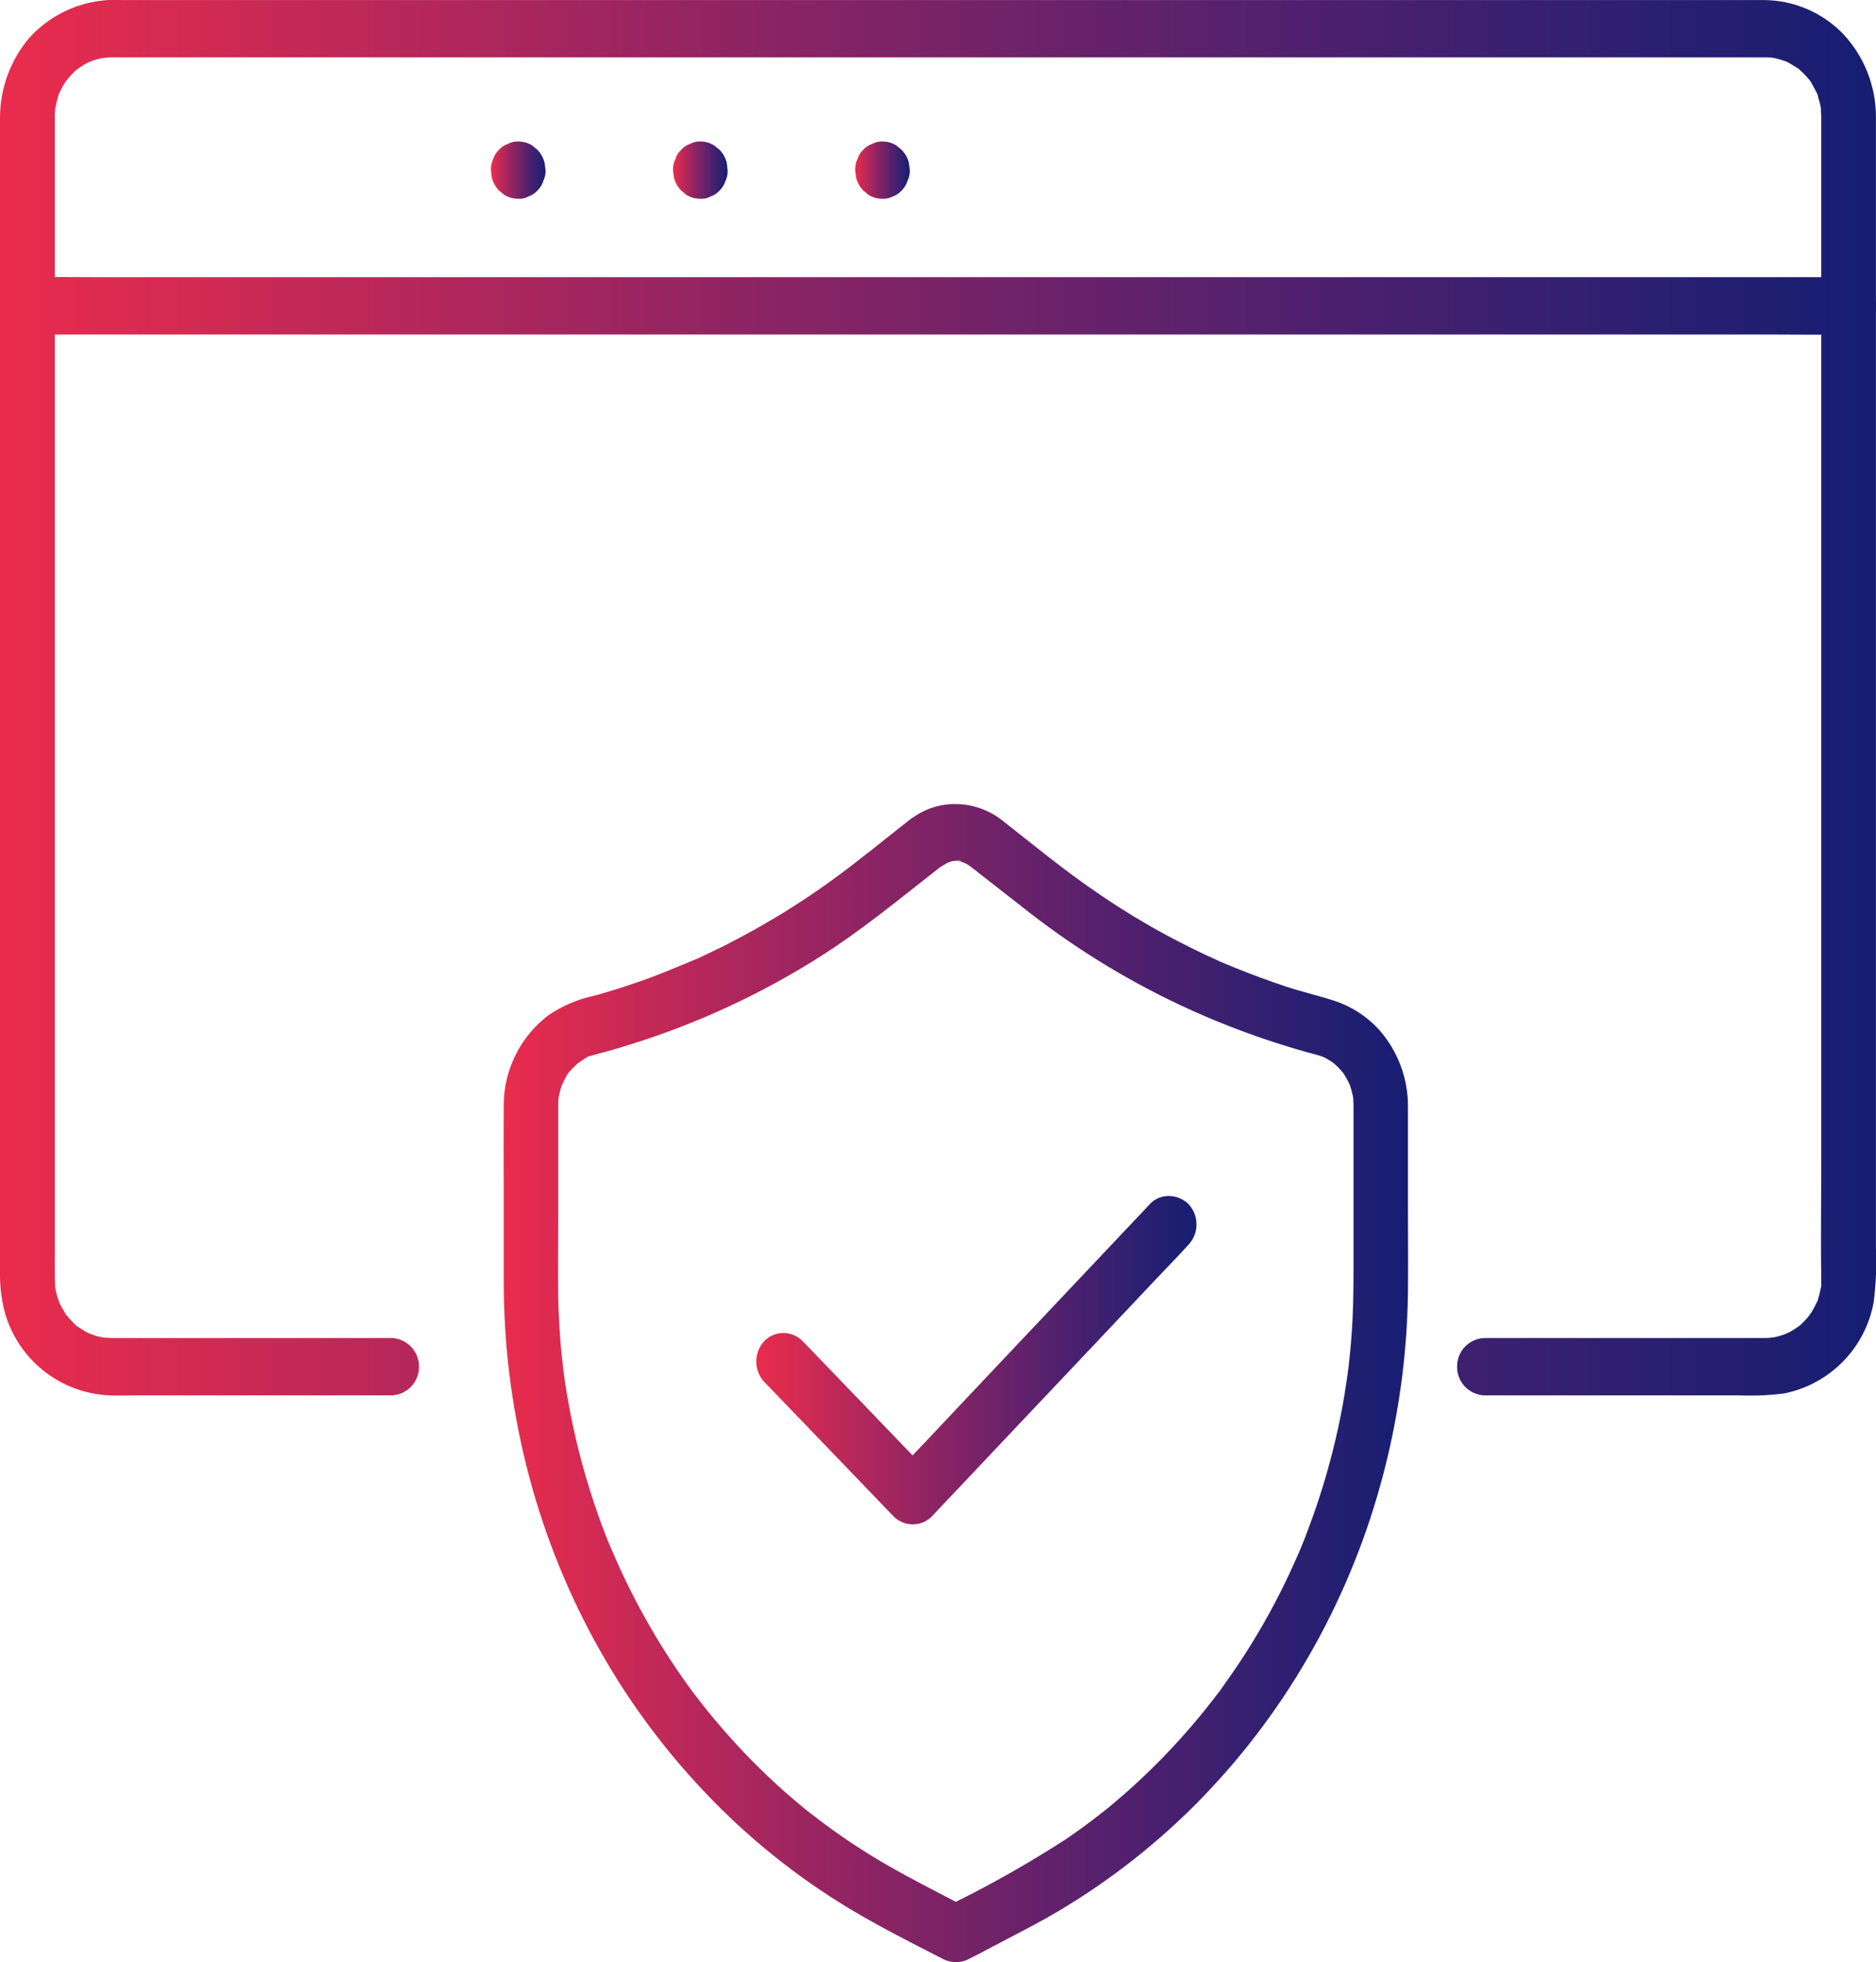
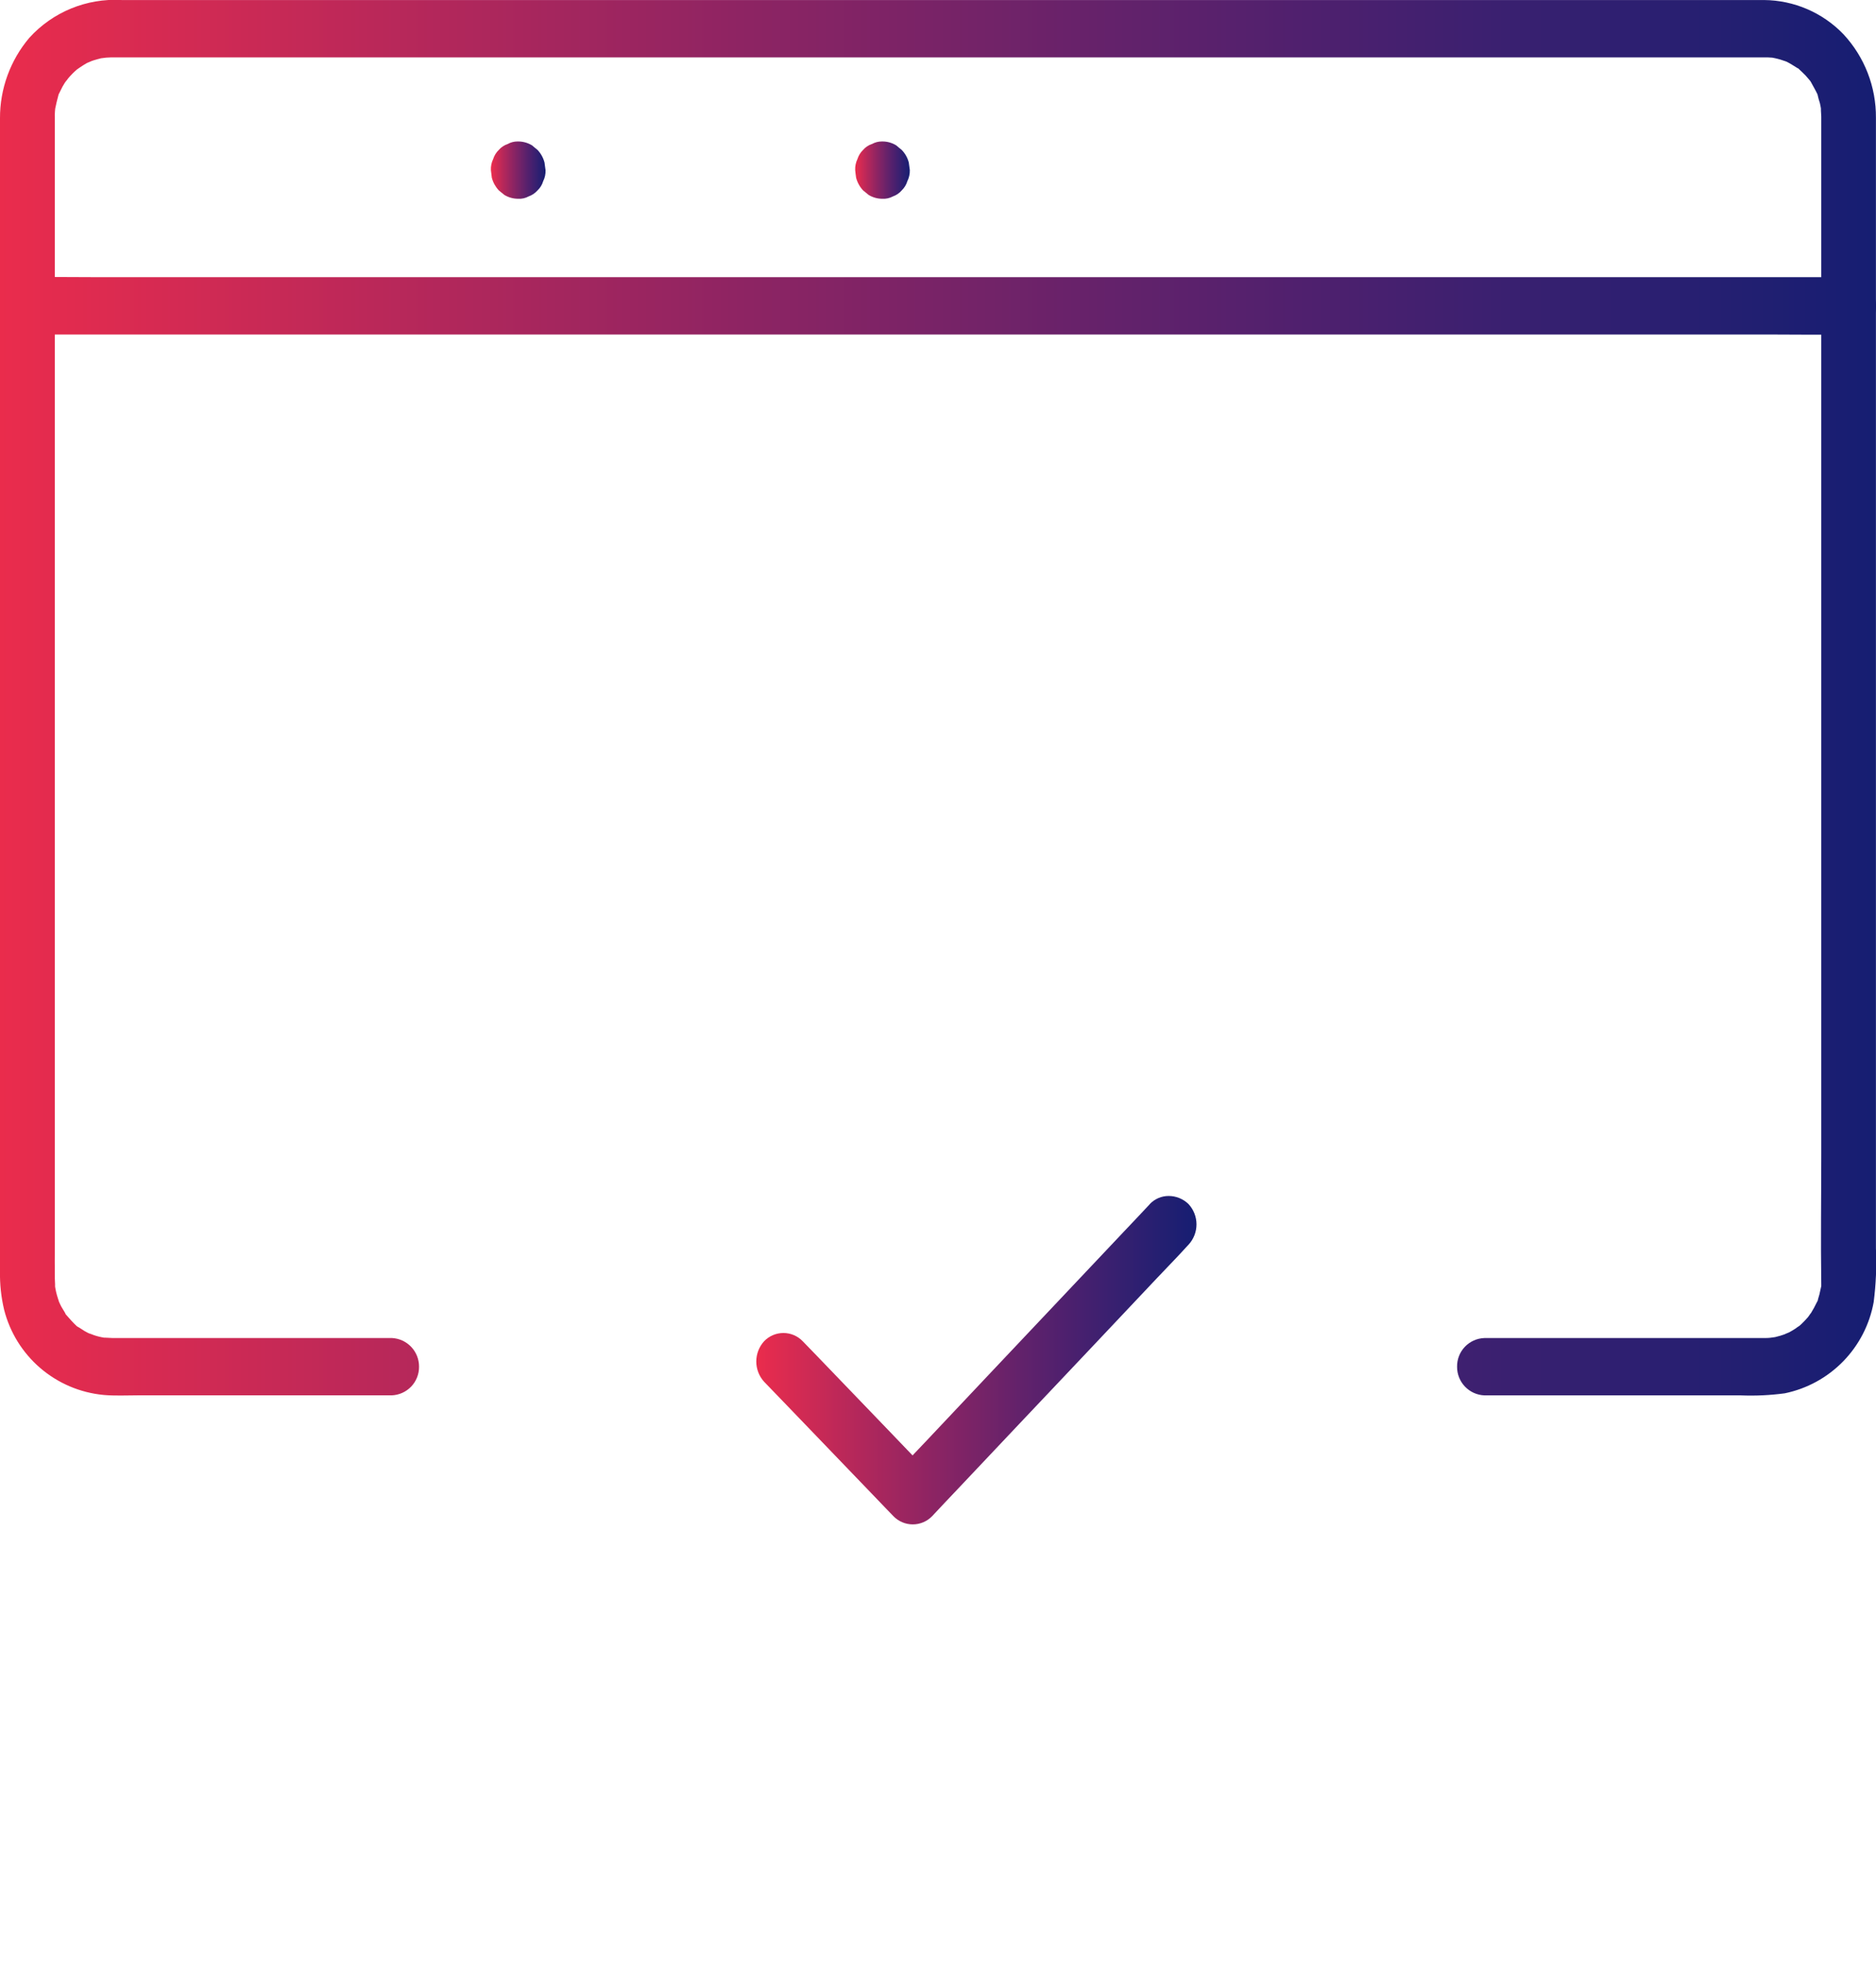
<svg xmlns="http://www.w3.org/2000/svg" xmlns:xlink="http://www.w3.org/1999/xlink" width="56.52" height="59.097" viewBox="0 0 56.52 59.097">
  <defs>
    <clipPath id="clip-path">
      <path id="Path_1850" data-name="Path 1850" d="M5.277-17.61a.6.6,0,0,0-.267.177h0a.657.657,0,0,0-.171.276h0a.692.692,0,0,0-.068.335h0c.009.078.019.155.028.229h0a.889.889,0,0,0,.211.381h0c.056.047.112.09.167.136h0a.8.8,0,0,0,.415.115h0a.587.587,0,0,0,.316-.071h0a.647.647,0,0,0,.267-.18h0a.62.62,0,0,0,.171-.279h0a.675.675,0,0,0,.071-.332h0c-.012-.078-.019-.152-.031-.229h0a.872.872,0,0,0-.211-.381h0c-.056-.043-.109-.09-.164-.136h0a.806.806,0,0,0-.419-.118H5.575a.593.593,0,0,0-.3.078" transform="translate(-4.771 17.688)" fill="none" />
    </clipPath>
    <linearGradient id="linear-gradient" x1="0.262" y1="0.101" x2="0.291" y2="0.101" gradientUnits="objectBoundingBox">
      <stop offset="0" stop-color="#eb2c4c" />
      <stop offset="0.1" stop-color="#d32a53" />
      <stop offset="0.2" stop-color="#bb2859" />
      <stop offset="0.3" stop-color="#a4265e" />
      <stop offset="0.4" stop-color="#8d2463" />
      <stop offset="0.5" stop-color="#782367" />
      <stop offset="0.6" stop-color="#62226b" />
      <stop offset="0.7" stop-color="#4e206e" />
      <stop offset="0.8" stop-color="#3a2070" />
      <stop offset="0.9" stop-color="#271f71" />
      <stop offset="1" stop-color="#151e72" />
    </linearGradient>
    <clipPath id="clip-path-2">
-       <path id="Path_1852" data-name="Path 1852" d="M7.049-17.61a.561.561,0,0,0-.264.177h0a.6.6,0,0,0-.171.276h0a.7.7,0,0,0-.074.335h0c.012.078.022.155.031.229h0a.864.864,0,0,0,.214.381h0c.056.047.112.09.164.136h0a.784.784,0,0,0,.415.115h0a.581.581,0,0,0,.316-.071h0a.627.627,0,0,0,.267-.18h0a.649.649,0,0,0,.171-.279h0a.64.64,0,0,0,.068-.332h0c-.006-.078-.019-.152-.028-.229h0a.842.842,0,0,0-.211-.381h0c-.056-.043-.112-.09-.167-.136h0a.8.8,0,0,0-.415-.118H7.346a.593.593,0,0,0-.3.078" transform="translate(-6.54 17.688)" fill="none" />
-     </clipPath>
+       </clipPath>
    <linearGradient id="linear-gradient-2" x1="0.359" y1="0.101" x2="0.388" y2="0.101" xlink:href="#linear-gradient" />
    <clipPath id="clip-path-3">
      <path id="Path_1854" data-name="Path 1854" d="M8.814-17.61a.593.593,0,0,0-.264.177h0a.657.657,0,0,0-.171.276h0a.692.692,0,0,0-.068.335h0c.006.078.019.155.028.229h0a.889.889,0,0,0,.211.381h0c.056.047.112.09.167.136h0a.784.784,0,0,0,.415.115h0a.593.593,0,0,0,.316-.071h0a.617.617,0,0,0,.264-.18h0a.649.649,0,0,0,.171-.279h0a.713.713,0,0,0,.074-.332h0c-.012-.078-.022-.152-.031-.229h0a.847.847,0,0,0-.214-.381h0c-.056-.043-.109-.09-.164-.136h0a.787.787,0,0,0-.415-.118H9.115a.6.6,0,0,0-.3.078" transform="translate(-8.311 17.688)" fill="none" />
    </clipPath>
    <linearGradient id="linear-gradient-3" x1="0.456" y1="0.101" x2="0.485" y2="0.101" xlink:href="#linear-gradient" />
    <clipPath id="clip-path-4">
      <path id="Path_1856" data-name="Path 1856" d="M3.661-19.062A3.491,3.491,0,0,0,.884-17.924h0A3.73,3.73,0,0,0,0-15.5H0v.49H0V18.6c0,.149,0,.295,0,.443H0v.192a4.632,4.632,0,0,0,.124,1.153h0a3.425,3.425,0,0,0,2.995,2.567h0c.344.031.691.012,1.032.012H11.8a.855.855,0,0,0,.825-.862h0a.86.86,0,0,0-.825-.865H3.379c-.062,0-.26-.016-.236-.009h0a1.812,1.812,0,0,1-.316-.078h0c-.022-.006-.245-.1-.078-.022h0a1.651,1.651,0,0,1-.2-.1h0c-.062-.037-.121-.081-.186-.118h0c-.016-.009-.031-.016-.04-.022h0c-.006-.006-.016-.012-.025-.022h0c-.105-.1-.2-.208-.3-.322H2l-.019-.019h0a.289.289,0,0,0-.022-.047h0c-.037-.065-.078-.13-.115-.192h0c-.022-.047-.047-.093-.068-.143h0c0-.009-.028-.084-.034-.109h0a2.108,2.108,0,0,1-.09-.4h0c.019.149,0-.155,0-.189h0c-.006-.363,0-.722,0-1.082h0V-15.506h0v-.037h0v-.006a.443.443,0,0,1,0-.081h0c0-.053.006-.105.012-.158h0c-.019.1-.019.093,0-.006h0c.025-.127.056-.251.09-.378h0c.006-.019.009-.034.012-.047h0l.016-.031h0c.034-.065.065-.133.1-.2h0c.034-.062.078-.127.115-.189H2c-.1.155.034-.04.053-.062h0a2.321,2.321,0,0,1,.26-.264h0c.006,0,.105-.078.121-.084h0c.062-.043.124-.078.186-.115h0c.025-.012.242-.1.071-.034h0c.047-.015.09-.037.14-.05h0c.071-.022.143-.04.214-.059h0c.028-.006.264-.028.078-.015h0c.078-.006.155-.009.233-.012H53.132c.037,0,.078,0,.118,0h0c.012,0,.127.009.149.009h0c.053.009.1.022.155.034h0c.059.015.115.031.174.053h0c.025.006.1.034.105.037h0c.112.056.211.124.319.189h0a.288.288,0,0,0,.031.015h0a.289.289,0,0,0,.031.031h0c.065.059.124.118.183.177h0c.043.047.081.093.121.14h0c.009.012.019.022.025.031h0c.006.009.012.022.022.037h0c.065.121.133.236.192.36h0a2.5,2.5,0,0,0,.074.27h0a2.1,2.1,0,0,1,.04.229h0c-.025-.192,0,.133,0,.171h0v.065h0v.521h0V15.7c0,1.3-.019,2.61,0,3.916h0v.053h0c0,.009,0,.022-.006.034h0c-.019.074-.031.149-.05.226h0c-.016.05-.031.1-.043.146h0c0,.019-.006.031-.009.043h0a.338.338,0,0,0-.019.034h0c-.062.127-.127.248-.2.366h0c.059-.1-.053.068-.068.087h0c-.05.059-.1.112-.152.164h0c-.037.037-.071.071-.112.105h0a1.257,1.257,0,0,0-.121.084h0c-.059.037-.124.078-.189.112h0c-.019.009-.2.081-.109.05h0a2.607,2.607,0,0,1-.313.093h0c-.025.006-.2.025-.13.019h0a1.7,1.7,0,0,1-.18.009h0c-.31,0-.62,0-.933,0H44.721a.851.851,0,0,0-.822.865h0a.857.857,0,0,0,.822.862h7.72a7.633,7.633,0,0,0,1.33-.062h0a3.425,3.425,0,0,0,2.679-2.747h0a9.389,9.389,0,0,0,.068-1.618h0V-15.512h0a3.656,3.656,0,0,0-.98-2.52h0a3.357,3.357,0,0,0-2.393-1.029H3.661Z" transform="translate(0 19.062)" fill="none" />
    </clipPath>
    <linearGradient id="linear-gradient-4" x1="0" y1="0.711" x2="1" y2="0.711" xlink:href="#linear-gradient" />
    <clipPath id="clip-path-5">
      <path id="Path_1858" data-name="Path 1858" d="M.916-16.365c-.031,0-.062,0-.093,0h0A.857.857,0,0,0,0-15.5H0a.857.857,0,0,0,.822.862H53.468c.707,0,1.42.012,2.13,0h.1a.85.85,0,0,0,.822-.862h0a.859.859,0,0,0-.822-.865H3.052c-.474,0-.949-.006-1.423-.006h0c-.239,0-.474,0-.713.006" transform="translate(-0.001 16.371)" fill="none" />
    </clipPath>
    <linearGradient id="linear-gradient-5" x1="0" y1="0.171" x2="1" y2="0.171" xlink:href="#linear-gradient" />
    <clipPath id="clip-path-6">
-       <path id="Path_1860" data-name="Path 1860" d="M17.216-10.838a.172.172,0,0,0-.025.019h0a.2.2,0,0,0-.04.031h0c-.794.623-1.575,1.268-2.39,1.857h0a23.352,23.352,0,0,1-2.775,1.724h0c-.236.127-.471.248-.71.36h0c-.115.059-.233.112-.35.167h0l-.174.084h0c-.047.019-.307.127-.081.034h0c-.49.2-.98.412-1.479.592h0c-.512.183-1.023.35-1.544.493h0a3.968,3.968,0,0,0-1.383.58h0A3.4,3.4,0,0,0,4.9-2.182h0c-.006.88,0,1.758,0,2.635h0V3.148h0a22.852,22.852,0,0,0,.679,5.528h0a22.306,22.306,0,0,0,2.062,5.292h0a21.726,21.726,0,0,0,3.3,4.536h0a20.818,20.818,0,0,0,4.371,3.522h0c.9.539,1.851,1.023,2.787,1.5h0a.863.863,0,0,0,.865-.009h0c.068-.031.133-.068.2-.1h0c.245-.13.493-.26.741-.391h0c.446-.236.9-.465,1.342-.713h0a20.927,20.927,0,0,0,4.471-3.4h0a21.653,21.653,0,0,0,3.41-4.449h0a22.188,22.188,0,0,0,2.192-5.23h0a22.759,22.759,0,0,0,.822-5.751h0c.009-.874,0-1.752,0-2.626h0v-2.97h0a3.475,3.475,0,0,0-.868-2.331h0a3.148,3.148,0,0,0-1.358-.877h0c-.477-.155-.97-.267-1.448-.425h0q-.767-.256-1.522-.561h0c-.118-.047-.236-.1-.353-.146h0c-.047-.022-.093-.04-.14-.059h0a.078.078,0,0,0-.022-.012h0l.022.009h0a.19.19,0,0,1-.037-.016h0a.19.19,0,0,1-.037-.016h0l-.019-.009h0c-.251-.115-.5-.229-.744-.353h0a22.446,22.446,0,0,1-2.79-1.631h0c-1.008-.682-1.953-1.463-2.914-2.217h0a2.29,2.29,0,0,0-1.411-.487h0a2.144,2.144,0,0,0-1.283.415M18.683-9.52c0,.006-.034,0-.065-.009h0c-.046-.006-.09-.019-.037,0h0c.022.006.047.009.068.016h0c.031.009.062.016.09.025h0c.012.006.04.016.062.025h0c.022.009.04.022.05.025h0a1.654,1.654,0,0,1,.143.1h0a.53.53,0,0,1,.043.034h0c.059.043.115.09.174.136h0L20.5-8.162A24.2,24.2,0,0,0,25.255-5.2h0A24.48,24.48,0,0,0,28.4-3.977h0c.254.081.512.155.766.226h0c.1.025.2.05.295.081h0c.037.012.071.025.109.034h0a.208.208,0,0,1-.037-.019h0a.4.4,0,0,0,.053.025h0l.022.009h0c.031.012.062.031.056.031h0c.071.037.14.084.211.13h0a.417.417,0,0,1,.059.05h0c-.012-.016-.031-.031-.053-.053h0c.04.043.087.078.127.118h0c.068.068.13.136.192.211h0c.031.053.059.1.09.152h0c.025.043.05.09.071.136h0c.006.012.016.034.028.059h0c.009.025.019.053.022.065h0c.016.059.034.115.047.174h0a1.108,1.108,0,0,1,.034.146h0c0,.074.009.149.009.22h0v.248h0V2.844c0,.468-.006.939-.028,1.411h0c-.022.468-.062.933-.115,1.4h0c0,.043-.009.087-.016.13h0V5.8h0c0,.019-.006.037-.009.053h0c0,.019,0,.037-.006.056h0V5.9h0c-.012.087-.025.174-.037.257h0c-.034.239-.074.474-.115.71h0a21.622,21.622,0,0,1-.676,2.691h0c-.14.443-.3.877-.465,1.311h0c-.009.028-.022.056-.034.087h0c-.009.022-.016.04-.022.053h0c-.043.109-.09.217-.136.326h0c-.09.2-.183.412-.279.617h0a20.691,20.691,0,0,1-1.315,2.384h0c-.242.381-.5.747-.76,1.113h0s-.006.006-.006.009h0c-.034.043-.068.087-.1.13h0c-.068.093-.143.186-.214.273h0c-.136.177-.279.353-.425.524h0a20.273,20.273,0,0,1-1.876,1.95h0c-.171.155-.344.31-.524.459h0l-.236.2h0s-.006,0-.009.006h0c-.047.04-.1.074-.146.115h0c-.35.279-.716.546-1.085.8h0a33.108,33.108,0,0,1-3.348,1.907h0c-.688-.36-1.383-.713-2.055-1.1h0a19.3,19.3,0,0,1-2.207-1.479h0c-.081-.059-.158-.121-.239-.183h0c-.006,0-.019-.016-.034-.028h0c.047.037-.078-.065-.105-.087h0c-.174-.143-.344-.291-.512-.437h0c-.326-.288-.636-.583-.942-.89h0a20.752,20.752,0,0,1-1.733-1.99h0c-.043-.056-.084-.112-.127-.167h0s0-.006-.006-.012h0a.437.437,0,0,1-.043-.056h0c-.037-.05-.071-.1-.109-.149h0c-.127-.177-.248-.357-.369-.533h0c-.245-.369-.481-.741-.7-1.125h0A21.034,21.034,0,0,1,8.145,11.2h0c-.034-.074-.065-.152-.1-.233h0a.109.109,0,0,1-.016-.037h0c-.022-.059-.047-.118-.068-.177h0c-.084-.208-.161-.422-.236-.639h0c-.146-.415-.276-.834-.4-1.259h0a22.049,22.049,0,0,1-.574-2.651h0c-.016-.1-.028-.2-.043-.307h0c-.006-.034-.009-.065-.012-.1h0c0-.028-.006-.053-.009-.081h0c-.028-.223-.05-.45-.071-.673h0c-.037-.459-.062-.921-.074-1.38h0C6.53,2.816,6.542,1.96,6.542,1.1h0V-2.231h0c0-.047,0-.1.006-.143h0a3.1,3.1,0,0,1,.068-.3h0c.012-.04.028-.081.04-.121h0L6.663-2.8h0A2.191,2.191,0,0,1,6.818-3.1h0a.548.548,0,0,0,.037-.053h0a.457.457,0,0,0,.031-.037h0a2.289,2.289,0,0,1,.229-.229h0c0-.006.009-.009.012-.012h0a1.071,1.071,0,0,1,.1-.068h0c.034-.022.242-.177.285-.158h0a.473.473,0,0,1-.1.043h0a.517.517,0,0,0,.062-.025h0c.05-.019.1-.034.146-.05h0c.112-.031.223-.059.335-.09h0c.245-.065.493-.14.735-.217h0A23.917,23.917,0,0,0,14.513-6.7h0c1.116-.716,2.148-1.553,3.193-2.375h0c.105-.084.211-.167.316-.248h0c.084-.062.174-.105.257-.158h0c.012,0,.025-.009.037-.012h0A.777.777,0,0,1,18.4-9.52h-.043c.078,0,.264-.05.329,0M6.806-3.081c0-.006.019-.034.04-.059h0a0,0,0,0,1,0,0h0l-.037.056h0m11.6-6.442a.019.019,0,0,1-.012,0h0c.105,0,.105-.009.071-.009h0a.477.477,0,0,0-.059.006m7.968,2.967c.016.006.034.012.053.022h0l-.081-.037h0l.028.016m3.28,2.967c-.019-.009-.034-.019-.05-.025h0c-.009-.006-.019-.009-.028-.016h0a.024.024,0,0,1-.016-.006h0a.417.417,0,0,0,.093.047M7.41-3.611c-.025.009-.019.006,0,0m22.517.2c.068.065.04.037,0,0m.4,9.257c0,.022,0,.04-.006.053h0c0-.012,0-.028.006-.043h0a.213.213,0,0,1,.006-.04h0a.151.151,0,0,1,0-.037h0s-.006.037-.009.068M28.975,11c.006-.016.012-.028.019-.043h0a.664.664,0,0,0,.031-.084h0l-.05.127" transform="translate(-4.893 11.253)" fill="none" />
+       <path id="Path_1860" data-name="Path 1860" d="M17.216-10.838a.172.172,0,0,0-.025.019h0a.2.2,0,0,0-.04.031h0c-.794.623-1.575,1.268-2.39,1.857h0a23.352,23.352,0,0,1-2.775,1.724h0c-.236.127-.471.248-.71.36h0c-.115.059-.233.112-.35.167h0l-.174.084h0c-.047.019-.307.127-.081.034h0c-.49.2-.98.412-1.479.592h0c-.512.183-1.023.35-1.544.493h0a3.968,3.968,0,0,0-1.383.58h0A3.4,3.4,0,0,0,4.9-2.182h0c-.006.88,0,1.758,0,2.635h0V3.148h0a22.852,22.852,0,0,0,.679,5.528h0a22.306,22.306,0,0,0,2.062,5.292h0a21.726,21.726,0,0,0,3.3,4.536h0a20.818,20.818,0,0,0,4.371,3.522h0c.9.539,1.851,1.023,2.787,1.5h0a.863.863,0,0,0,.865-.009h0c.068-.031.133-.068.2-.1h0c.245-.13.493-.26.741-.391h0c.446-.236.9-.465,1.342-.713h0a20.927,20.927,0,0,0,4.471-3.4h0a21.653,21.653,0,0,0,3.41-4.449h0a22.188,22.188,0,0,0,2.192-5.23h0a22.759,22.759,0,0,0,.822-5.751h0c.009-.874,0-1.752,0-2.626h0v-2.97h0a3.475,3.475,0,0,0-.868-2.331h0a3.148,3.148,0,0,0-1.358-.877h0c-.477-.155-.97-.267-1.448-.425h0q-.767-.256-1.522-.561h0c-.118-.047-.236-.1-.353-.146h0c-.047-.022-.093-.04-.14-.059h0a.078.078,0,0,0-.022-.012h0l.022.009h0a.19.19,0,0,1-.037-.016h0a.19.19,0,0,1-.037-.016h0l-.019-.009h0c-.251-.115-.5-.229-.744-.353h0a22.446,22.446,0,0,1-2.79-1.631h0c-1.008-.682-1.953-1.463-2.914-2.217h0a2.29,2.29,0,0,0-1.411-.487h0a2.144,2.144,0,0,0-1.283.415M18.683-9.52c0,.006-.034,0-.065-.009h0c-.046-.006-.09-.019-.037,0h0c.022.006.047.009.068.016h0c.031.009.062.016.09.025h0c.012.006.04.016.062.025h0c.022.009.04.022.05.025h0a1.654,1.654,0,0,1,.143.1h0a.53.53,0,0,1,.043.034h0c.059.043.115.09.174.136h0L20.5-8.162A24.2,24.2,0,0,0,25.255-5.2h0A24.48,24.48,0,0,0,28.4-3.977h0c.254.081.512.155.766.226h0c.1.025.2.05.295.081h0c.037.012.071.025.109.034h0a.208.208,0,0,1-.037-.019h0a.4.4,0,0,0,.053.025h0l.022.009h0c.031.012.062.031.056.031h0c.071.037.14.084.211.13h0a.417.417,0,0,1,.059.05h0c-.012-.016-.031-.031-.053-.053h0c.04.043.087.078.127.118h0c.068.068.13.136.192.211h0c.031.053.059.1.09.152h0c.025.043.05.09.071.136h0c.006.012.016.034.028.059h0c.009.025.019.053.022.065h0c.016.059.034.115.047.174h0a1.108,1.108,0,0,1,.034.146h0c0,.074.009.149.009.22h0v.248h0V2.844c0,.468-.006.939-.028,1.411h0c-.022.468-.062.933-.115,1.4h0c0,.043-.009.087-.016.13h0V5.8h0c0,.019-.006.037-.009.053h0c0,.019,0,.037-.006.056h0V5.9h0c-.012.087-.025.174-.037.257h0c-.034.239-.074.474-.115.71h0a21.622,21.622,0,0,1-.676,2.691h0c-.14.443-.3.877-.465,1.311h0c-.009.028-.022.056-.034.087h0c-.009.022-.016.04-.022.053h0c-.043.109-.09.217-.136.326h0c-.09.2-.183.412-.279.617h0a20.691,20.691,0,0,1-1.315,2.384h0c-.242.381-.5.747-.76,1.113h0s-.006.006-.006.009h0c-.034.043-.068.087-.1.13h0c-.068.093-.143.186-.214.273h0c-.136.177-.279.353-.425.524h0a20.273,20.273,0,0,1-1.876,1.95h0c-.171.155-.344.31-.524.459h0l-.236.2h0s-.006,0-.009.006h0c-.047.04-.1.074-.146.115h0c-.35.279-.716.546-1.085.8h0a33.108,33.108,0,0,1-3.348,1.907h0c-.688-.36-1.383-.713-2.055-1.1h0a19.3,19.3,0,0,1-2.207-1.479h0c-.081-.059-.158-.121-.239-.183h0c-.006,0-.019-.016-.034-.028h0c.047.037-.078-.065-.105-.087h0c-.174-.143-.344-.291-.512-.437h0c-.326-.288-.636-.583-.942-.89h0a20.752,20.752,0,0,1-1.733-1.99h0c-.043-.056-.084-.112-.127-.167h0s0-.006-.006-.012h0a.437.437,0,0,1-.043-.056h0c-.037-.05-.071-.1-.109-.149h0c-.127-.177-.248-.357-.369-.533h0c-.245-.369-.481-.741-.7-1.125A21.034,21.034,0,0,1,8.145,11.2h0c-.034-.074-.065-.152-.1-.233h0a.109.109,0,0,1-.016-.037h0c-.022-.059-.047-.118-.068-.177h0c-.084-.208-.161-.422-.236-.639h0c-.146-.415-.276-.834-.4-1.259h0a22.049,22.049,0,0,1-.574-2.651h0c-.016-.1-.028-.2-.043-.307h0c-.006-.034-.009-.065-.012-.1h0c0-.028-.006-.053-.009-.081h0c-.028-.223-.05-.45-.071-.673h0c-.037-.459-.062-.921-.074-1.38h0C6.53,2.816,6.542,1.96,6.542,1.1h0V-2.231h0c0-.047,0-.1.006-.143h0a3.1,3.1,0,0,1,.068-.3h0c.012-.04.028-.081.04-.121h0L6.663-2.8h0A2.191,2.191,0,0,1,6.818-3.1h0a.548.548,0,0,0,.037-.053h0a.457.457,0,0,0,.031-.037h0a2.289,2.289,0,0,1,.229-.229h0c0-.006.009-.009.012-.012h0a1.071,1.071,0,0,1,.1-.068h0c.034-.022.242-.177.285-.158h0a.473.473,0,0,1-.1.043h0a.517.517,0,0,0,.062-.025h0c.05-.019.1-.034.146-.05h0c.112-.031.223-.059.335-.09h0c.245-.065.493-.14.735-.217h0A23.917,23.917,0,0,0,14.513-6.7h0c1.116-.716,2.148-1.553,3.193-2.375h0c.105-.084.211-.167.316-.248h0c.084-.062.174-.105.257-.158h0c.012,0,.025-.009.037-.012h0A.777.777,0,0,1,18.4-9.52h-.043c.078,0,.264-.05.329,0M6.806-3.081c0-.006.019-.034.04-.059h0a0,0,0,0,1,0,0h0l-.037.056h0m11.6-6.442a.019.019,0,0,1-.012,0h0c.105,0,.105-.009.071-.009h0a.477.477,0,0,0-.059.006m7.968,2.967c.016.006.034.012.053.022h0l-.081-.037h0l.028.016m3.28,2.967c-.019-.009-.034-.019-.05-.025h0c-.009-.006-.019-.009-.028-.016h0a.024.024,0,0,1-.016-.006h0a.417.417,0,0,0,.093.047M7.41-3.611c-.025.009-.019.006,0,0m22.517.2c.068.065.04.037,0,0m.4,9.257c0,.022,0,.04-.006.053h0c0-.012,0-.028.006-.043h0a.213.213,0,0,1,.006-.04h0a.151.151,0,0,1,0-.037h0s-.006.037-.009.068M28.975,11c.006-.016.012-.028.019-.043h0a.664.664,0,0,0,.031-.084h0l-.05.127" transform="translate(-4.893 11.253)" fill="none" />
    </clipPath>
    <linearGradient id="linear-gradient-6" x1="0.268" y1="1" x2="0.751" y2="1" xlink:href="#linear-gradient" />
    <clipPath id="clip-path-7">
      <path id="Path_1862" data-name="Path 1862" d="M19.206-7.2c-.254.27-.508.543-.766.812h0q-.921.977-1.842,1.95h0c-.744.791-1.494,1.578-2.238,2.369h0L12.432-.025h0c-.124.133-.251.264-.375.394h0c-.242-.251-.484-.505-.725-.756h0q-1.051-1.088-2.1-2.183h0c-.161-.167-.326-.335-.484-.5h0a.806.806,0,0,0-1.163,0h0a.908.908,0,0,0,0,1.221h0C8.023-1.4,8.46-.937,8.9-.484h0Q9.951.609,11,1.7h0c.161.167.319.335.481.5h0a.812.812,0,0,0,1.166,0h0c.254-.27.508-.543.766-.812h0q.921-.972,1.842-1.95h0q1.121-1.186,2.241-2.369h0q.963-1.023,1.925-2.04h0c.313-.332.632-.654.936-.992h0a.037.037,0,0,0,.016-.016h0a.9.9,0,0,0,0-1.221h0a.859.859,0,0,0-.6-.245h0a.783.783,0,0,0-.57.245" transform="translate(-7.35 7.441)" fill="none" />
    </clipPath>
    <linearGradient id="linear-gradient-7" x1="0.403" y1="0.777" x2="0.638" y2="0.777" xlink:href="#linear-gradient" />
  </defs>
  <g id="Group_154678" data-name="Group 154678" transform="translate(0 19.062)">
    <g id="Group_153750" data-name="Group 153750" transform="translate(14.79 -14.802)" clip-path="url(#clip-path)">
      <g id="Group_153749" data-name="Group 153749" transform="translate(-14.79 -4.259)">
        <path id="Path_1849" data-name="Path 1849" d="M-4.771-1.932H51.75v59.1H-4.771Z" transform="translate(4.771 1.932)" fill="url(#linear-gradient)" />
      </g>
    </g>
    <g id="Group_153752" data-name="Group 153752" transform="translate(20.275 -14.802)" clip-path="url(#clip-path-2)">
      <g id="Group_153751" data-name="Group 153751" transform="translate(-20.275 -4.259)">
        <path id="Path_1851" data-name="Path 1851" d="M-6.54-1.932H49.98v59.1H-6.54Z" transform="translate(6.54 1.932)" fill="url(#linear-gradient-2)" />
      </g>
    </g>
    <g id="Group_153754" data-name="Group 153754" transform="translate(25.765 -14.802)" clip-path="url(#clip-path-3)">
      <g id="Group_153753" data-name="Group 153753" transform="translate(-25.765 -4.259)">
        <path id="Path_1853" data-name="Path 1853" d="M-8.31-1.932H48.21v59.1H-8.31Z" transform="translate(8.31 1.932)" fill="url(#linear-gradient-3)" />
      </g>
    </g>
    <g id="Group_153756" data-name="Group 153756" transform="translate(0 -19.062)" clip-path="url(#clip-path-4)">
      <g id="Group_153755" data-name="Group 153755" transform="translate(0 0)">
        <path id="Path_1855" data-name="Path 1855" d="M0-13.559H56.52v59.1H0Z" transform="translate(0 13.559)" fill="url(#linear-gradient-4)" />
      </g>
    </g>
    <g id="Group_153758" data-name="Group 153758" transform="translate(0.002 -10.719)" clip-path="url(#clip-path-5)">
      <g id="Group_153757" data-name="Group 153757" transform="translate(-0.002 -8.342)">
        <path id="Path_1857" data-name="Path 1857" d="M0-3.252h56.52v59.1H0Z" transform="translate(0.001 3.252)" fill="url(#linear-gradient-5)" />
      </g>
    </g>
    <g id="Group_153760" data-name="Group 153760" transform="translate(15.17 5.148)" clip-path="url(#clip-path-6)">
      <g id="Group_153759" data-name="Group 153759" transform="translate(-15.17 -24.209)">
-         <path id="Path_1859" data-name="Path 1859" d="M-4.893-19.062h56.52v59.1H-4.893Z" transform="translate(4.893 19.062)" fill="url(#linear-gradient-6)" />
-       </g>
+         </g>
    </g>
    <g id="Group_153762" data-name="Group 153762" transform="translate(22.786 16.966)" clip-path="url(#clip-path-7)">
      <g id="Group_153761" data-name="Group 153761" transform="translate(-22.786 -36.028)">
        <path id="Path_1861" data-name="Path 1861" d="M-7.35-14.812h56.52v59.1H-7.35Z" transform="translate(7.35 14.812)" fill="url(#linear-gradient-7)" />
      </g>
    </g>
  </g>
</svg>